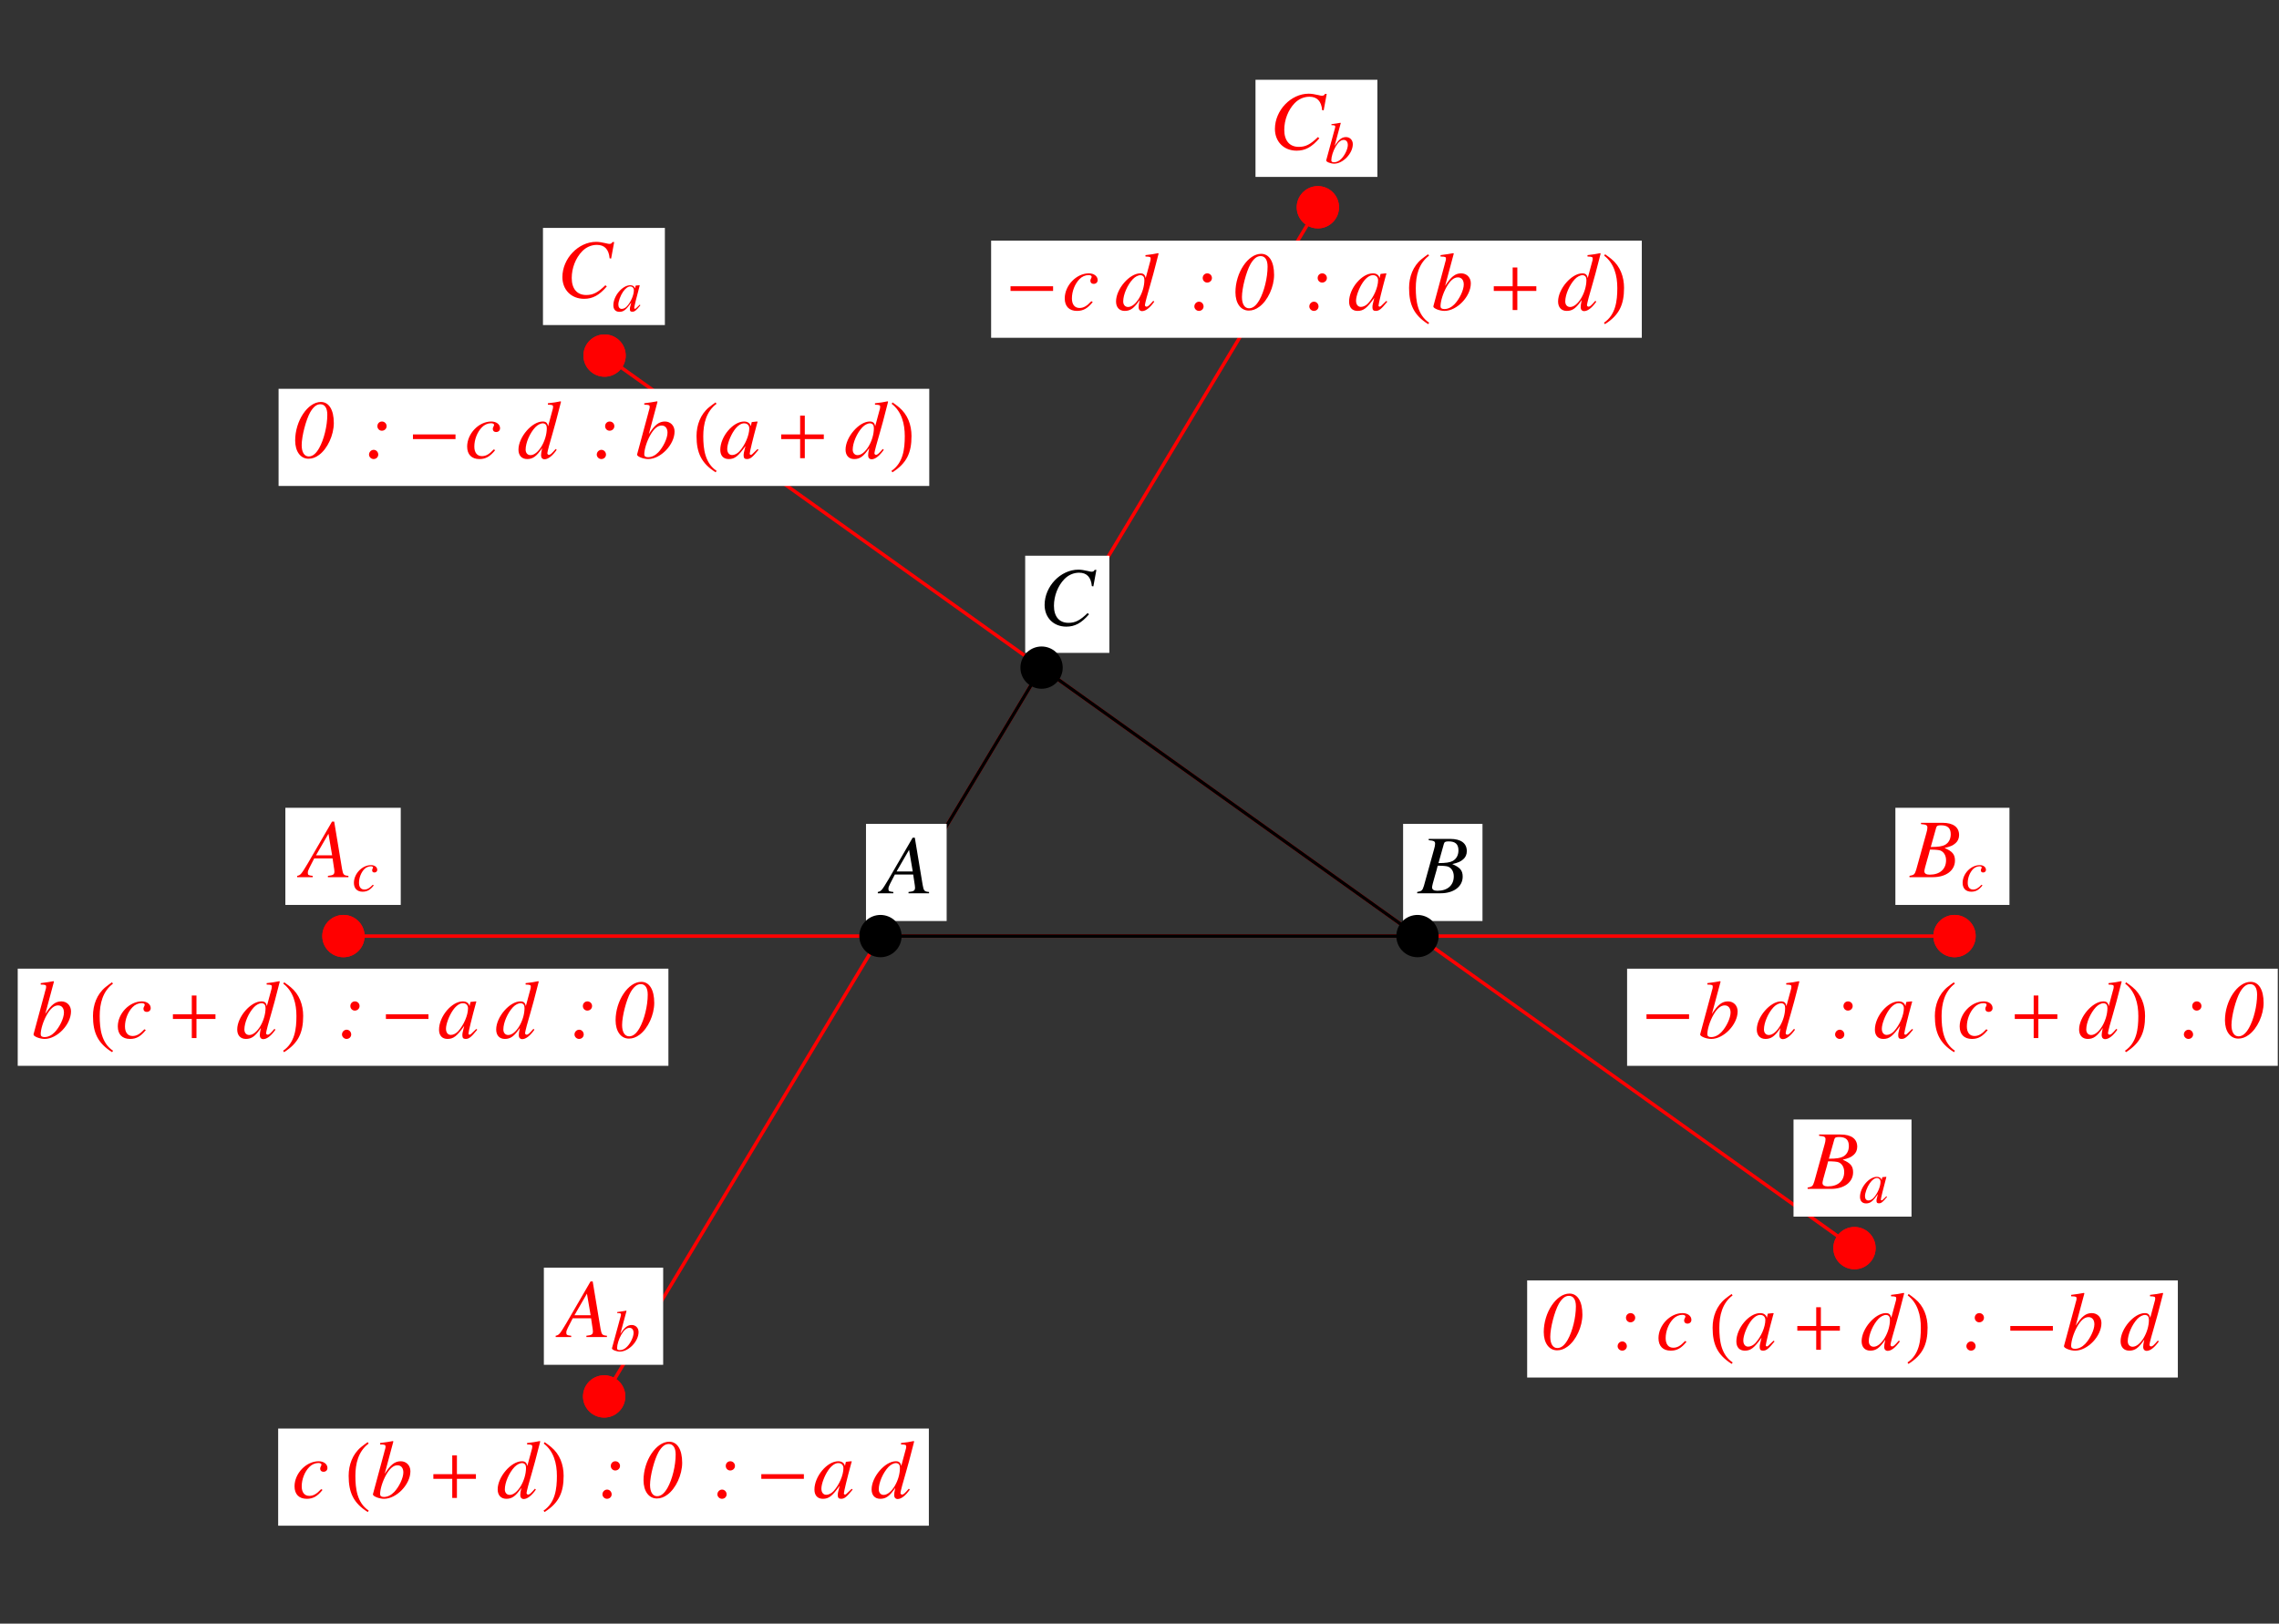
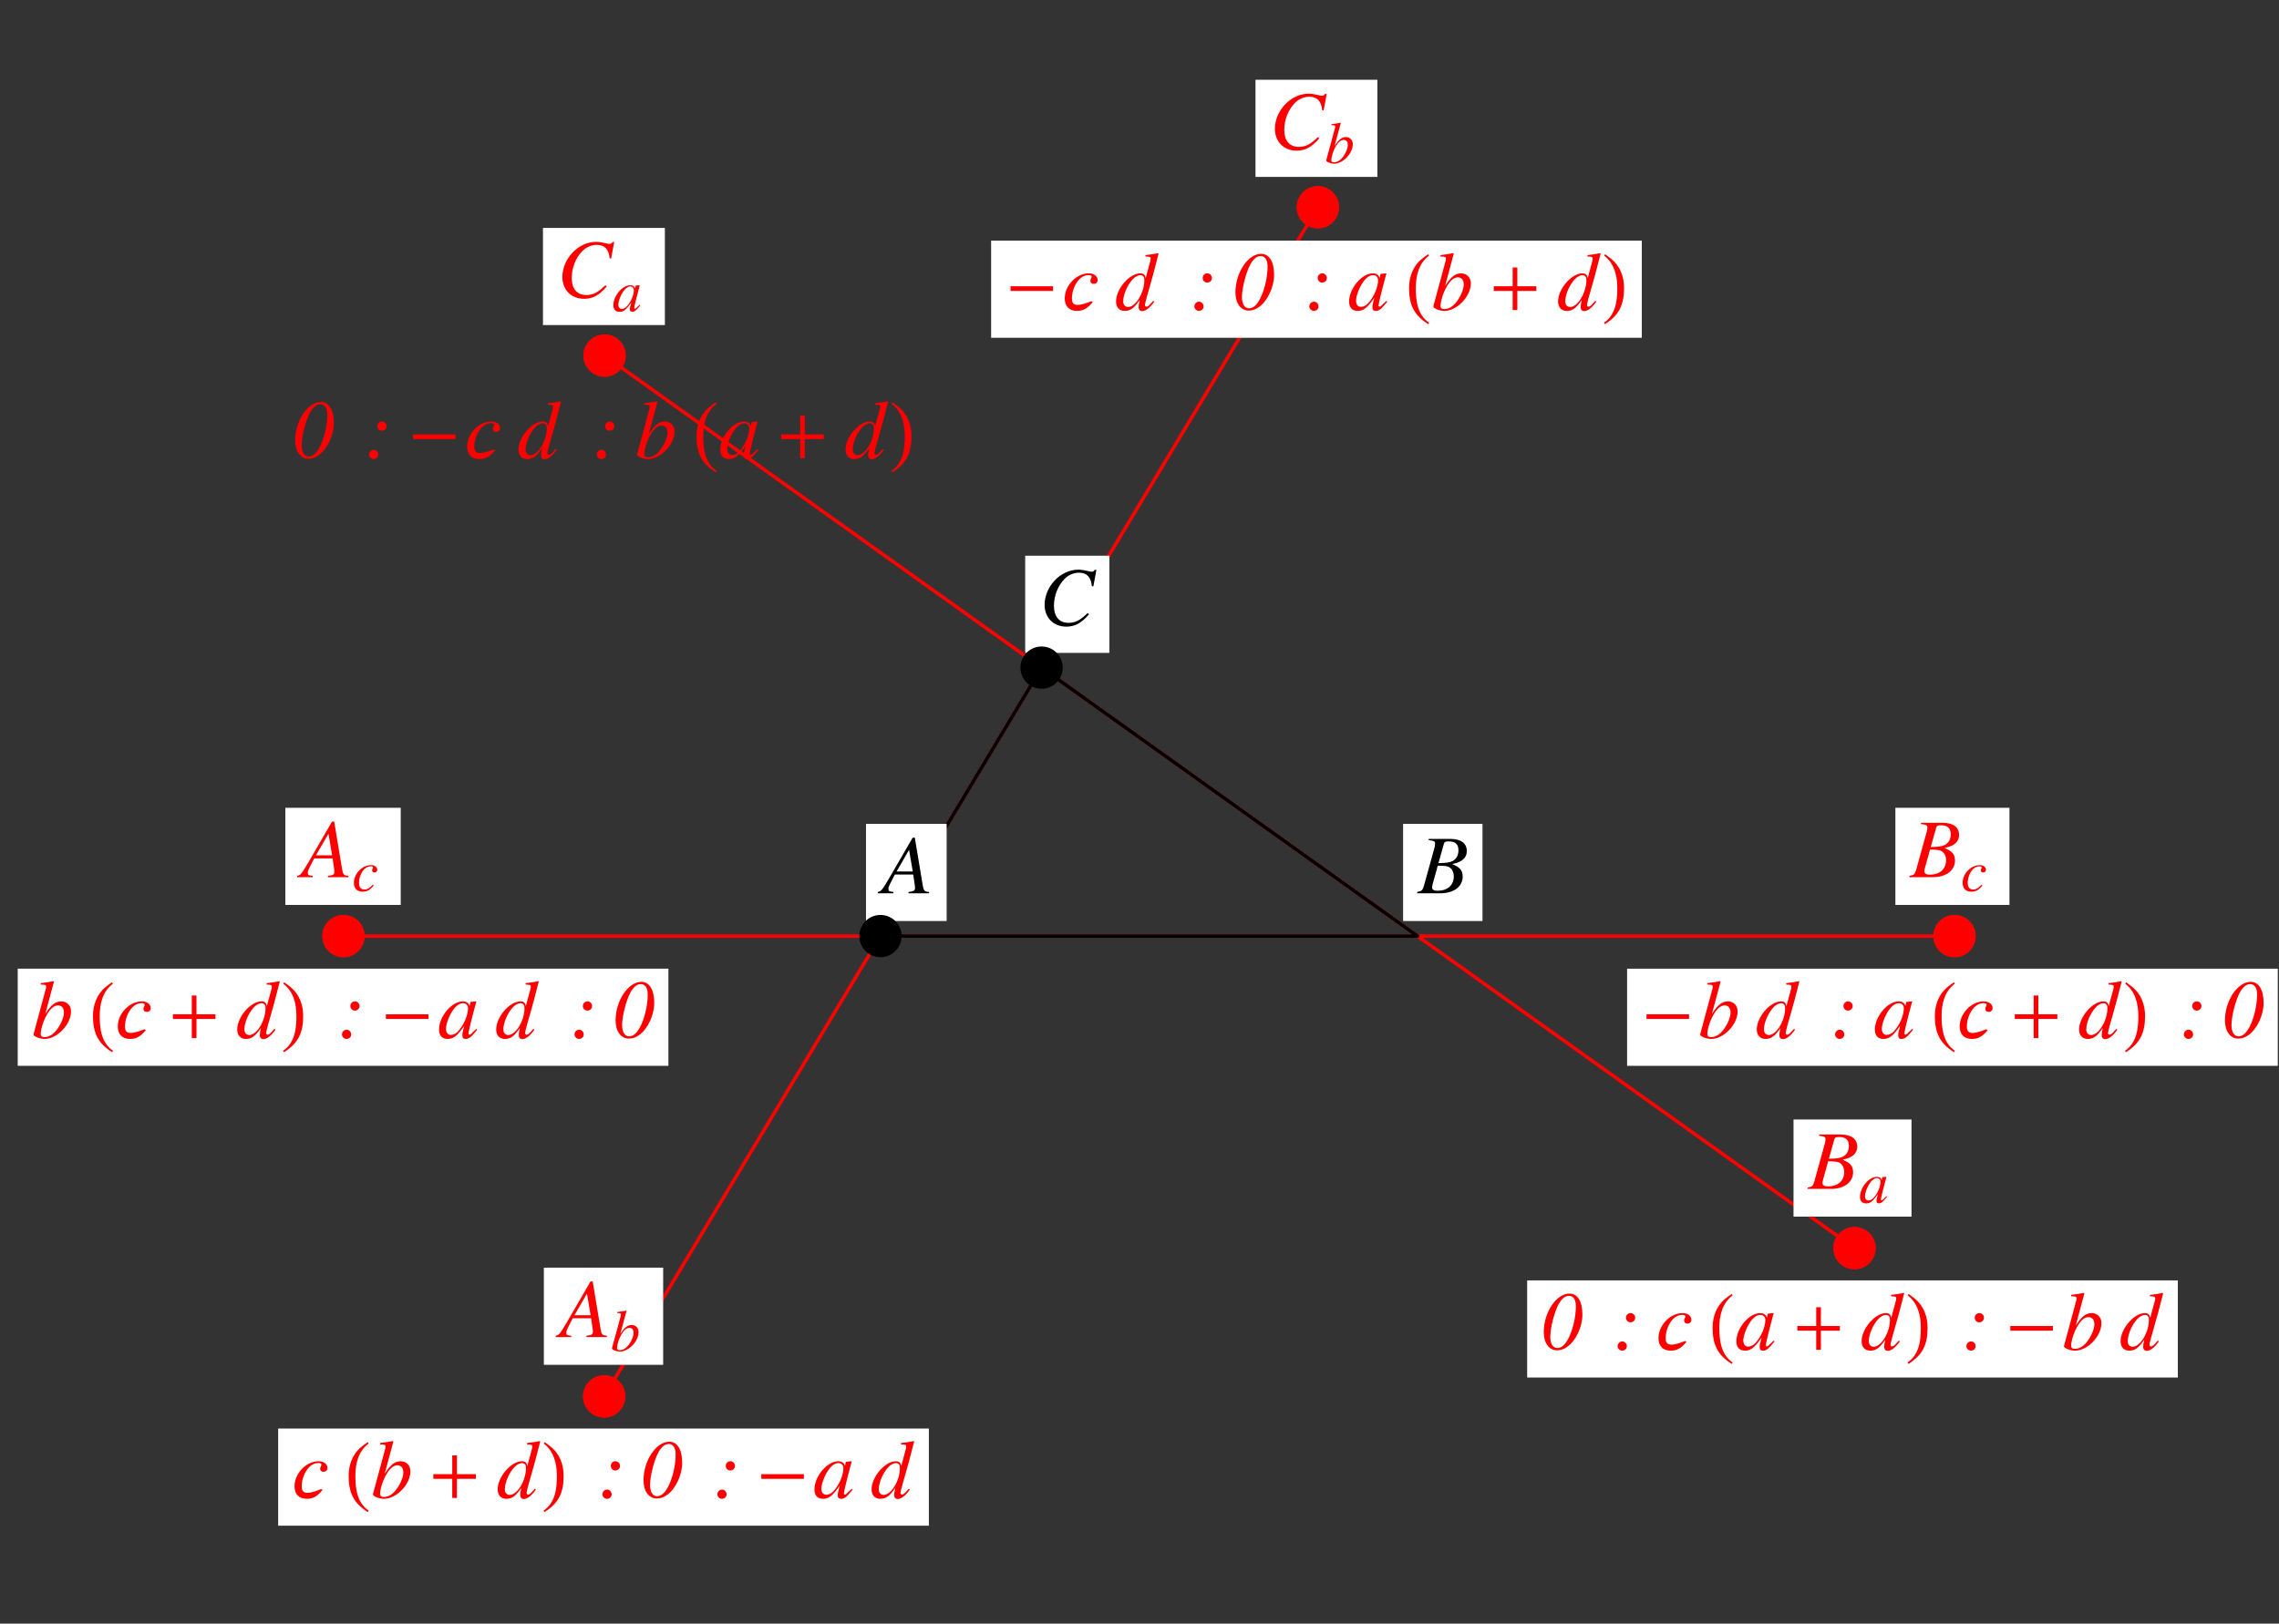
<svg xmlns="http://www.w3.org/2000/svg" xmlns:xlink="http://www.w3.org/1999/xlink" width="328" height="233.75" viewBox="0 0 328 233.75">
  <rect x="0" y="0" width="328" height="233.75" fill="#333333" stroke="none" />
  <defs>
    <g>
      <g id="glyph-0-0">
</g>
      <g id="glyph-0-1">
        <path d="M 6.766 -0.188 C 6.078 -0.25 6 -0.344 5.844 -1.219 L 4.719 -8 L 4.406 -8 L 0.938 -2.016 C -0.016 -0.422 -0.125 -0.281 -0.609 -0.188 L -0.609 0 L 1.625 0 L 1.625 -0.188 C 1.016 -0.25 0.922 -0.312 0.922 -0.609 C 0.922 -0.844 0.953 -0.953 1.156 -1.359 L 1.844 -2.703 L 4.484 -2.703 L 4.719 -1.141 C 4.734 -1.031 4.75 -0.922 4.75 -0.828 C 4.75 -0.375 4.578 -0.266 3.812 -0.188 L 3.812 0 L 6.766 0 Z M 2.094 -3.141 L 3.891 -6.25 L 4.422 -3.141 Z M 2.094 -3.141 " />
      </g>
      <g id="glyph-0-2">
        <path d="M -0.094 0 L 3.281 0 C 5.172 0 6.453 -0.969 6.453 -2.391 C 6.453 -3.266 6.094 -3.719 4.953 -4.203 C 5.797 -4.406 6.141 -4.547 6.531 -4.891 C 6.859 -5.172 7.047 -5.578 7.047 -6.062 C 7.047 -7.203 6.203 -7.828 4.656 -7.828 L 1.562 -7.828 L 1.562 -7.641 C 2.312 -7.578 2.484 -7.484 2.484 -7.141 C 2.484 -6.969 2.438 -6.656 2.344 -6.375 L 0.875 -1.078 C 0.656 -0.391 0.578 -0.312 -0.094 -0.188 Z M 2.859 -3.969 C 3.625 -3.969 4.141 -3.922 4.375 -3.828 C 4.859 -3.625 5.172 -3.109 5.172 -2.438 C 5.172 -1.156 4.281 -0.359 2.812 -0.359 C 2.312 -0.359 2.047 -0.531 2.047 -0.859 C 2.047 -1.016 2.188 -1.594 2.469 -2.547 C 2.625 -3.062 2.719 -3.422 2.859 -3.969 Z M 3.75 -7.125 C 3.828 -7.391 3.969 -7.469 4.438 -7.469 C 5.406 -7.469 5.844 -7.062 5.844 -6.172 C 5.844 -5.484 5.547 -4.953 5.031 -4.656 C 4.625 -4.438 4.031 -4.344 2.969 -4.344 Z M 3.75 -7.125 " />
      </g>
      <g id="glyph-0-3">
        <path d="M 7.812 -5.578 L 8.25 -7.953 L 8 -7.953 C 7.906 -7.766 7.797 -7.688 7.547 -7.688 C 7.438 -7.688 7.312 -7.719 7.062 -7.781 C 6.531 -7.906 6.047 -7.984 5.656 -7.984 C 3.094 -7.984 0.797 -5.578 0.797 -2.906 C 0.797 -1.078 2.078 0.219 3.922 0.219 C 5.156 0.219 6.109 -0.297 7.188 -1.562 L 6.984 -1.734 C 5.906 -0.688 5.219 -0.328 4.234 -0.328 C 2.906 -0.328 2.141 -1.219 2.141 -2.781 C 2.141 -4.203 2.703 -5.656 3.641 -6.625 C 4.219 -7.219 4.969 -7.547 5.766 -7.547 C 6.859 -7.547 7.484 -6.906 7.594 -5.609 Z M 7.812 -5.578 " />
      </g>
      <g id="glyph-0-4">
-         <path d="M 4.188 -1.266 C 3.531 -0.562 3.062 -0.297 2.484 -0.297 C 1.797 -0.297 1.391 -0.797 1.391 -1.672 C 1.391 -2.688 1.812 -3.766 2.484 -4.453 C 2.828 -4.812 3.312 -5.031 3.781 -5.031 C 4.062 -5.031 4.234 -4.938 4.234 -4.797 C 4.234 -4.734 4.203 -4.672 4.156 -4.562 C 4.078 -4.406 4.047 -4.344 4.047 -4.219 C 4.047 -3.938 4.234 -3.766 4.516 -3.766 C 4.859 -3.766 5.094 -3.984 5.094 -4.312 C 5.094 -4.875 4.562 -5.281 3.828 -5.281 C 2.031 -5.281 0.359 -3.531 0.359 -1.672 C 0.359 -0.531 1 0.125 2.125 0.125 C 3.016 0.125 3.656 -0.234 4.391 -1.156 Z M 4.188 -1.266 " />
+         <path d="M 4.188 -1.266 C 1.797 -0.297 1.391 -0.797 1.391 -1.672 C 1.391 -2.688 1.812 -3.766 2.484 -4.453 C 2.828 -4.812 3.312 -5.031 3.781 -5.031 C 4.062 -5.031 4.234 -4.938 4.234 -4.797 C 4.234 -4.734 4.203 -4.672 4.156 -4.562 C 4.078 -4.406 4.047 -4.344 4.047 -4.219 C 4.047 -3.938 4.234 -3.766 4.516 -3.766 C 4.859 -3.766 5.094 -3.984 5.094 -4.312 C 5.094 -4.875 4.562 -5.281 3.828 -5.281 C 2.031 -5.281 0.359 -3.531 0.359 -1.672 C 0.359 -0.531 1 0.125 2.125 0.125 C 3.016 0.125 3.656 -0.234 4.391 -1.156 Z M 4.188 -1.266 " />
      </g>
      <g id="glyph-0-5">
        <path d="M 1.312 -7.703 C 2.031 -7.688 2.094 -7.641 2.094 -7.375 C 2.094 -7.281 2.078 -7.141 1.984 -6.859 C 1.969 -6.797 1.938 -6.719 1.922 -6.641 L 1.906 -6.562 L 0.281 -0.547 L 0.281 -0.5 C 0.281 -0.234 1.188 0.125 1.875 0.125 C 3.672 0.125 5.672 -1.953 5.672 -3.844 C 5.672 -4.688 5.078 -5.281 4.281 -5.281 C 3.438 -5.281 2.812 -4.797 1.969 -3.469 C 2.578 -5.719 2.672 -6.047 3.219 -8.125 L 3.156 -8.188 C 2.547 -8.078 2.188 -8.016 1.312 -7.906 Z M 3.812 -4.703 C 4.344 -4.703 4.656 -4.297 4.656 -3.672 C 4.656 -2.875 4.047 -1.594 3.328 -0.844 C 2.891 -0.391 2.375 -0.141 1.859 -0.141 C 1.484 -0.141 1.312 -0.281 1.312 -0.547 C 1.312 -1.266 1.672 -2.422 2.172 -3.312 C 2.703 -4.25 3.234 -4.703 3.812 -4.703 Z M 3.812 -4.703 " />
      </g>
      <g id="glyph-0-6">
        <path d="M 5.547 -1.328 C 4.891 -0.578 4.766 -0.484 4.562 -0.484 C 4.453 -0.484 4.344 -0.578 4.344 -0.719 C 4.344 -0.906 4.719 -2.328 5.125 -3.672 C 5.406 -4.625 5.641 -5.5 6.312 -8.125 L 6.25 -8.188 C 5.625 -8.047 5.203 -8 4.422 -7.906 L 4.422 -7.703 C 5.078 -7.688 5.172 -7.641 5.172 -7.391 C 5.172 -7.219 5.156 -7.188 4.984 -6.562 L 4.453 -4.594 C 4.359 -5.094 4.141 -5.281 3.672 -5.281 C 2.125 -5.281 0.188 -3.031 0.188 -1.234 C 0.188 -0.391 0.656 0.125 1.438 0.125 C 2.25 0.125 2.781 -0.25 3.594 -1.453 C 3.469 -0.844 3.438 -0.656 3.438 -0.391 C 3.438 -0.062 3.641 0.156 3.938 0.156 C 4.453 0.156 5.078 -0.328 5.688 -1.203 Z M 3.734 -5.016 C 4.094 -4.984 4.266 -4.75 4.266 -4.328 C 4.266 -2.5 3.016 -0.438 1.922 -0.438 C 1.5 -0.438 1.219 -0.75 1.219 -1.234 C 1.219 -2.219 1.828 -3.625 2.609 -4.453 C 2.953 -4.812 3.391 -5.031 3.734 -5.016 Z M 3.734 -5.016 " />
      </g>
      <g id="glyph-0-7">
        <path d="M 1.266 -1.203 C 0.906 -1.203 0.594 -0.891 0.594 -0.516 C 0.594 -0.172 0.906 0.125 1.25 0.125 C 1.625 0.125 1.922 -0.156 1.922 -0.516 C 1.922 -0.891 1.625 -1.203 1.266 -1.203 Z M 2.453 -5.281 C 2.078 -5.281 1.797 -4.984 1.797 -4.609 C 1.797 -4.25 2.078 -3.953 2.438 -3.953 C 2.828 -3.953 3.125 -4.25 3.125 -4.609 C 3.125 -4.984 2.828 -5.281 2.453 -5.281 Z M 2.453 -5.281 " />
      </g>
      <g id="glyph-0-8">
        <path d="M 4.094 -8.094 C 2.203 -8.094 0.391 -5.375 0.391 -2.547 C 0.391 -0.969 1.156 0.078 2.312 0.078 C 2.828 0.078 3.328 -0.094 3.828 -0.469 C 5.047 -1.359 5.953 -3.344 5.953 -5.062 C 5.953 -6.969 5.25 -8.094 4.094 -8.094 Z M 4.016 -7.766 C 4.656 -7.766 5.016 -7.219 5.016 -6.25 C 5.016 -4.656 4.531 -2.672 3.844 -1.453 C 3.391 -0.656 2.906 -0.25 2.344 -0.25 C 1.719 -0.25 1.328 -0.844 1.328 -1.875 C 1.328 -3.156 1.938 -5.516 2.562 -6.625 C 3.016 -7.391 3.469 -7.766 4.016 -7.766 Z M 4.016 -7.766 " />
      </g>
      <g id="glyph-0-9">
        <path d="M 5.562 -1.312 L 5.219 -0.984 C 4.844 -0.594 4.703 -0.484 4.609 -0.484 C 4.5 -0.484 4.438 -0.562 4.438 -0.641 C 4.438 -0.891 4.938 -2.953 5.5 -5 C 5.531 -5.125 5.547 -5.141 5.578 -5.25 L 5.484 -5.281 L 4.75 -5.203 L 4.719 -5.172 L 4.594 -4.594 C 4.5 -5.031 4.141 -5.281 3.625 -5.281 C 2.031 -5.281 0.203 -3.109 0.203 -1.203 C 0.203 -0.359 0.656 0.125 1.422 0.125 C 2.266 0.125 2.781 -0.266 3.828 -1.75 C 3.578 -0.766 3.562 -0.672 3.562 -0.375 C 3.562 -0.031 3.703 0.125 4.031 0.125 C 4.516 0.125 4.812 -0.109 5.703 -1.203 Z M 3.703 -5.016 C 4.109 -5 4.375 -4.703 4.375 -4.297 C 4.375 -3.281 3.766 -1.875 2.953 -0.984 C 2.656 -0.656 2.25 -0.453 1.906 -0.453 C 1.469 -0.453 1.203 -0.797 1.203 -1.344 C 1.203 -2.016 1.656 -3.219 2.188 -3.984 C 2.656 -4.672 3.219 -5.062 3.703 -5.016 Z M 3.703 -5.016 " />
      </g>
      <g id="glyph-1-0">
</g>
      <g id="glyph-1-1">
        <path d="M 0.938 -5.453 C 1.438 -5.438 1.484 -5.406 1.484 -5.219 C 1.484 -5.156 1.469 -5.062 1.406 -4.859 C 1.391 -4.812 1.375 -4.75 1.359 -4.703 L 1.344 -4.641 L 0.188 -0.391 L 0.188 -0.359 C 0.188 -0.156 0.844 0.094 1.328 0.094 C 2.609 0.094 4.016 -1.391 4.016 -2.719 C 4.016 -3.312 3.594 -3.734 3.031 -3.734 C 2.438 -3.734 2 -3.391 1.391 -2.453 C 1.828 -4.047 1.891 -4.281 2.281 -5.75 L 2.234 -5.797 C 1.797 -5.719 1.547 -5.672 0.938 -5.594 Z M 2.703 -3.328 C 3.078 -3.328 3.297 -3.047 3.297 -2.594 C 3.297 -2.031 2.875 -1.125 2.359 -0.609 C 2.047 -0.281 1.688 -0.109 1.312 -0.109 C 1.047 -0.109 0.922 -0.188 0.922 -0.391 C 0.922 -0.906 1.172 -1.719 1.531 -2.344 C 1.906 -3 2.297 -3.328 2.703 -3.328 Z M 2.703 -3.328 " />
      </g>
      <g id="glyph-1-2">
        <path d="M 2.969 -0.906 C 2.5 -0.406 2.172 -0.219 1.75 -0.219 C 1.266 -0.219 0.984 -0.562 0.984 -1.172 C 0.984 -1.906 1.281 -2.672 1.75 -3.156 C 2 -3.406 2.344 -3.562 2.688 -3.562 C 2.875 -3.562 3 -3.5 3 -3.391 C 3 -3.344 2.984 -3.312 2.938 -3.234 C 2.891 -3.125 2.875 -3.078 2.875 -2.984 C 2.875 -2.781 3 -2.672 3.203 -2.672 C 3.438 -2.672 3.609 -2.828 3.609 -3.047 C 3.609 -3.453 3.234 -3.734 2.719 -3.734 C 1.438 -3.734 0.25 -2.5 0.25 -1.172 C 0.25 -0.375 0.719 0.094 1.5 0.094 C 2.141 0.094 2.594 -0.156 3.109 -0.812 Z M 2.969 -0.906 " />
      </g>
      <g id="glyph-1-3">
        <path d="M 3.938 -0.938 L 3.703 -0.703 C 3.422 -0.422 3.328 -0.344 3.266 -0.344 C 3.188 -0.344 3.141 -0.406 3.141 -0.453 C 3.141 -0.625 3.5 -2.094 3.891 -3.531 C 3.922 -3.625 3.922 -3.641 3.938 -3.719 L 3.891 -3.734 L 3.375 -3.688 L 3.344 -3.656 L 3.25 -3.25 C 3.188 -3.562 2.938 -3.734 2.578 -3.734 C 1.438 -3.734 0.141 -2.203 0.141 -0.844 C 0.141 -0.25 0.469 0.094 1.016 0.094 C 1.609 0.094 1.969 -0.188 2.719 -1.234 C 2.531 -0.547 2.516 -0.469 2.516 -0.266 C 2.516 -0.016 2.625 0.078 2.859 0.078 C 3.203 0.078 3.406 -0.078 4.031 -0.844 Z M 2.625 -3.562 C 2.906 -3.531 3.094 -3.328 3.094 -3.031 C 3.094 -2.328 2.672 -1.328 2.094 -0.703 C 1.891 -0.469 1.594 -0.328 1.344 -0.328 C 1.047 -0.328 0.859 -0.562 0.859 -0.953 C 0.859 -1.422 1.172 -2.281 1.547 -2.812 C 1.891 -3.312 2.281 -3.578 2.625 -3.562 Z M 2.625 -3.562 " />
      </g>
      <g id="glyph-2-0">
</g>
      <g id="glyph-2-1">
        <path d="M 3.484 1.828 C 1.812 0.703 1.562 -1.312 1.562 -3.172 C 1.562 -4.938 1.984 -6.719 3.469 -7.828 L 3.328 -8.031 C 3.016 -7.797 2.703 -7.594 2.391 -7.328 C 1.156 -6.312 0.594 -4.766 0.594 -3.188 C 0.594 -0.781 1.281 0.734 3.344 2.031 Z M 3.484 1.828 " />
      </g>
      <g id="glyph-2-2">
        <path d="M 3.25 -3.188 C 3.25 -4.781 2.703 -6.297 1.453 -7.328 C 1.156 -7.594 0.828 -7.797 0.516 -8.031 L 0.391 -7.828 C 1.844 -6.719 2.281 -4.938 2.281 -3.172 C 2.281 -1.312 2.047 0.688 0.359 1.828 L 0.5 2.031 C 2.562 0.734 3.25 -0.781 3.25 -3.188 Z M 3.25 -3.188 " />
      </g>
      <g id="glyph-3-0">
</g>
      <g id="glyph-3-1">
        <path d="M 6.922 -2.75 L 6.922 -3.422 L 4.188 -3.422 L 4.188 -6.125 L 3.516 -6.125 L 3.516 -3.422 L 0.797 -3.422 L 0.797 -2.75 L 3.516 -2.75 L 3.516 0 L 4.188 0 L 4.188 -2.75 Z M 6.922 -2.75 " />
      </g>
      <g id="glyph-3-2">
        <path d="M 6.922 -2.75 L 6.922 -3.422 L 0.797 -3.422 L 0.797 -2.75 Z M 6.922 -2.75 " />
      </g>
    </g>
    <clipPath id="clip-0">
      <path clip-rule="nonzero" d="M 234 139 L 327.824 139 L 327.824 154 L 234 154 Z M 234 139 " />
    </clipPath>
  </defs>
  <path fill="none" stroke-width="5" stroke-linecap="round" stroke-linejoin="round" stroke="rgb(100%, 0%, 0%)" stroke-opacity="1" stroke-miterlimit="10" d="M 2667.269 538.156 L 868.355 1823.083 " transform="matrix(0.1, 0, 0, -0.1, 0.175, 233.5)" />
  <path fill="none" stroke-width="5" stroke-linecap="round" stroke-linejoin="round" stroke="rgb(100%, 0%, 0%)" stroke-opacity="1" stroke-miterlimit="10" d="M 1894.96 2036.632 L 867.769 324.646 " transform="matrix(0.1, 0, 0, -0.1, 0.175, 233.5)" />
  <path fill="none" stroke-width="5" stroke-linecap="round" stroke-linejoin="round" stroke="rgb(100%, 0%, 0%)" stroke-opacity="1" stroke-miterlimit="10" d="M 492.524 987.386 L 2811.251 987.386 " transform="matrix(0.1, 0, 0, -0.1, 0.175, 233.5)" />
  <path fill="none" stroke-width="5" stroke-linecap="round" stroke-linejoin="round" stroke="rgb(0%, 0%, 0%)" stroke-opacity="1" stroke-miterlimit="10" d="M 1265.42 987.386 L 2038.316 987.386 L 1497.308 1373.853 L 1265.42 987.386 " transform="matrix(0.1, 0, 0, -0.1, 0.175, 233.5)" />
  <path fill-rule="nonzero" fill="rgb(100%, 100%, 100%)" fill-opacity="1" d="M 124.637 132.594 L 136.246 132.594 L 136.246 118.609 L 124.637 118.609 Z M 124.637 132.594 " />
  <g fill="rgb(0%, 0%, 0%)" fill-opacity="1">
    <use xlink:href="#glyph-0-1" x="126.945" y="128.599" />
  </g>
  <path fill="none" stroke-width="60.867" stroke-linecap="round" stroke-linejoin="round" stroke="rgb(0%, 0%, 0%)" stroke-opacity="1" stroke-miterlimit="10" d="M 1265.42 987.386 L 1265.42 987.386 " transform="matrix(0.1, 0, 0, -0.1, 0.175, 233.5)" />
  <path fill-rule="nonzero" fill="rgb(100%, 100%, 100%)" fill-opacity="1" d="M 201.938 132.594 L 213.363 132.594 L 213.363 118.609 L 201.938 118.609 Z M 201.938 132.594 " />
  <g fill="rgb(0%, 0%, 0%)" fill-opacity="1">
    <use xlink:href="#glyph-0-2" x="204.06" y="128.599" />
  </g>
-   <path fill="none" stroke-width="60.867" stroke-linecap="round" stroke-linejoin="round" stroke="rgb(0%, 0%, 0%)" stroke-opacity="1" stroke-miterlimit="10" d="M 2038.316 987.386 L 2038.316 987.386 " transform="matrix(0.1, 0, 0, -0.1, 0.175, 233.5)" />
  <path fill-rule="nonzero" fill="rgb(100%, 100%, 100%)" fill-opacity="1" d="M 147.547 93.992 L 159.66 93.992 L 159.66 80.004 L 147.547 80.004 Z M 147.547 93.992 " />
  <g fill="rgb(0%, 0%, 0%)" fill-opacity="1">
    <use xlink:href="#glyph-0-3" x="149.546" y="89.995" />
  </g>
  <path fill="none" stroke-width="60.867" stroke-linecap="round" stroke-linejoin="round" stroke="rgb(0%, 0%, 0%)" stroke-opacity="1" stroke-miterlimit="10" d="M 1497.308 1373.853 L 1497.308 1373.853 " transform="matrix(0.1, 0, 0, -0.1, 0.175, 233.5)" />
  <path fill-rule="nonzero" fill="rgb(100%, 100%, 100%)" fill-opacity="1" d="M 78.273 196.484 L 95.445 196.484 L 95.445 182.496 L 78.273 182.496 Z M 78.273 196.484 " />
  <g fill="rgb(100%, 0%, 0%)" fill-opacity="1">
    <use xlink:href="#glyph-0-1" x="80.584" y="192.487" />
  </g>
  <g fill="rgb(100%, 0%, 0%)" fill-opacity="1">
    <use xlink:href="#glyph-1-1" x="87.889" y="194.485" />
  </g>
  <path fill="none" stroke-width="60.867" stroke-linecap="round" stroke-linejoin="round" stroke="rgb(100%, 0%, 0%)" stroke-opacity="1" stroke-miterlimit="10" d="M 867.769 324.646 L 867.769 324.646 " transform="matrix(0.1, 0, 0, -0.1, 0.175, 233.5)" />
  <path fill-rule="nonzero" fill="rgb(100%, 100%, 100%)" fill-opacity="1" d="M 41.07 130.277 L 57.676 130.277 L 57.676 116.293 L 41.07 116.293 Z M 41.07 130.277 " />
  <g fill="rgb(100%, 0%, 0%)" fill-opacity="1">
    <use xlink:href="#glyph-0-1" x="43.38" y="126.281" />
  </g>
  <g fill="rgb(100%, 0%, 0%)" fill-opacity="1">
    <use xlink:href="#glyph-1-2" x="50.685" y="128.279" />
  </g>
  <path fill="none" stroke-width="60.867" stroke-linecap="round" stroke-linejoin="round" stroke="rgb(100%, 0%, 0%)" stroke-opacity="1" stroke-miterlimit="10" d="M 492.524 987.386 L 492.524 987.386 " transform="matrix(0.1, 0, 0, -0.1, 0.175, 233.5)" />
  <path fill-rule="nonzero" fill="rgb(100%, 100%, 100%)" fill-opacity="1" d="M 258.129 175.152 L 275.109 175.152 L 275.109 161.168 L 258.129 161.168 Z M 258.129 175.152 " />
  <g fill="rgb(100%, 0%, 0%)" fill-opacity="1">
    <use xlink:href="#glyph-0-2" x="260.25" y="171.158" />
  </g>
  <g fill="rgb(100%, 0%, 0%)" fill-opacity="1">
    <use xlink:href="#glyph-1-3" x="267.555" y="173.155" />
  </g>
  <path fill="none" stroke-width="60.867" stroke-linecap="round" stroke-linejoin="round" stroke="rgb(100%, 0%, 0%)" stroke-opacity="1" stroke-miterlimit="10" d="M 2667.269 538.156 L 2667.269 538.156 " transform="matrix(0.1, 0, 0, -0.1, 0.175, 233.5)" />
  <path fill-rule="nonzero" fill="rgb(100%, 100%, 100%)" fill-opacity="1" d="M 272.789 130.277 L 289.207 130.277 L 289.207 116.293 L 272.789 116.293 Z M 272.789 130.277 " />
  <g fill="rgb(100%, 0%, 0%)" fill-opacity="1">
    <use xlink:href="#glyph-0-2" x="274.911" y="126.281" />
  </g>
  <g fill="rgb(100%, 0%, 0%)" fill-opacity="1">
    <use xlink:href="#glyph-1-2" x="282.216" y="128.279" />
  </g>
  <path fill="none" stroke-width="60.867" stroke-linecap="round" stroke-linejoin="round" stroke="rgb(100%, 0%, 0%)" stroke-opacity="1" stroke-miterlimit="10" d="M 2811.251 987.386 L 2811.251 987.386 " transform="matrix(0.1, 0, 0, -0.1, 0.175, 233.5)" />
  <path fill-rule="nonzero" fill="rgb(100%, 100%, 100%)" fill-opacity="1" d="M 78.145 46.797 L 95.691 46.797 L 95.691 32.812 L 78.145 32.812 Z M 78.145 46.797 " />
  <g fill="rgb(100%, 0%, 0%)" fill-opacity="1">
    <use xlink:href="#glyph-0-3" x="80.144" y="42.8" />
  </g>
  <g fill="rgb(100%, 0%, 0%)" fill-opacity="1">
    <use xlink:href="#glyph-1-3" x="88.135" y="44.798" />
  </g>
  <path fill="none" stroke-width="60.867" stroke-linecap="round" stroke-linejoin="round" stroke="rgb(100%, 0%, 0%)" stroke-opacity="1" stroke-miterlimit="10" d="M 868.355 1823.083 L 868.355 1823.083 " transform="matrix(0.1, 0, 0, -0.1, 0.175, 233.5)" />
  <path fill-rule="nonzero" fill="rgb(100%, 100%, 100%)" fill-opacity="1" d="M 180.695 25.469 L 198.238 25.469 L 198.238 11.484 L 180.695 11.484 Z M 180.695 25.469 " />
  <g fill="rgb(100%, 0%, 0%)" fill-opacity="1">
    <use xlink:href="#glyph-0-3" x="182.694" y="21.472" />
  </g>
  <g fill="rgb(100%, 0%, 0%)" fill-opacity="1">
    <use xlink:href="#glyph-1-1" x="190.685" y="23.47" />
  </g>
  <path fill="none" stroke-width="60.867" stroke-linecap="round" stroke-linejoin="round" stroke="rgb(100%, 0%, 0%)" stroke-opacity="1" stroke-miterlimit="10" d="M 1894.96 2036.632 L 1894.96 2036.632 " transform="matrix(0.1, 0, 0, -0.1, 0.175, 233.5)" />
  <path fill-rule="nonzero" fill="rgb(100%, 100%, 100%)" fill-opacity="1" d="M 40.035 219.645 L 133.684 219.645 L 133.684 205.66 L 40.035 205.66 Z M 40.035 219.645 " />
  <g fill="rgb(100%, 0%, 0%)" fill-opacity="1">
    <use xlink:href="#glyph-0-4" x="42.032" y="215.65" />
  </g>
  <g fill="rgb(100%, 0%, 0%)" fill-opacity="1">
    <use xlink:href="#glyph-2-1" x="49.586" y="215.65" />
  </g>
  <g fill="rgb(100%, 0%, 0%)" fill-opacity="1">
    <use xlink:href="#glyph-0-5" x="53.395" y="215.65" />
  </g>
  <g fill="rgb(100%, 0%, 0%)" fill-opacity="1">
    <use xlink:href="#glyph-3-1" x="61.573" y="215.65" />
  </g>
  <g fill="rgb(100%, 0%, 0%)" fill-opacity="1">
    <use xlink:href="#glyph-0-6" x="71.439" y="215.65" />
  </g>
  <g fill="rgb(100%, 0%, 0%)" fill-opacity="1">
    <use xlink:href="#glyph-2-2" x="77.869" y="215.65" />
  </g>
  <g fill="rgb(100%, 0%, 0%)" fill-opacity="1">
    <use xlink:href="#glyph-0-7" x="86.11" y="215.65" />
  </g>
  <g fill="rgb(100%, 0%, 0%)" fill-opacity="1">
    <use xlink:href="#glyph-0-8" x="92.228" y="215.65" />
  </g>
  <g fill="rgb(100%, 0%, 0%)" fill-opacity="1">
    <use xlink:href="#glyph-0-7" x="102.655" y="215.65" />
  </g>
  <g fill="rgb(100%, 0%, 0%)" fill-opacity="1">
    <use xlink:href="#glyph-3-2" x="108.773" y="215.65" />
  </g>
  <g fill="rgb(100%, 0%, 0%)" fill-opacity="1">
    <use xlink:href="#glyph-0-9" x="117.014" y="215.65" />
  </g>
  <g fill="rgb(100%, 0%, 0%)" fill-opacity="1">
    <use xlink:href="#glyph-0-6" x="125.255" y="215.65" />
  </g>
  <path fill="none" stroke-width="60.867" stroke-linecap="round" stroke-linejoin="round" stroke="rgb(100%, 0%, 0%)" stroke-opacity="1" stroke-miterlimit="10" d="M 867.769 324.646 L 867.769 324.646 " transform="matrix(0.1, 0, 0, -0.1, 0.175, 233.5)" />
  <path fill-rule="nonzero" fill="rgb(100%, 100%, 100%)" fill-opacity="1" d="M 2.551 153.441 L 96.199 153.441 L 96.199 139.453 L 2.551 139.453 Z M 2.551 153.441 " />
  <g fill="rgb(100%, 0%, 0%)" fill-opacity="1">
    <use xlink:href="#glyph-0-5" x="4.547" y="149.444" />
  </g>
  <g fill="rgb(100%, 0%, 0%)" fill-opacity="1">
    <use xlink:href="#glyph-2-1" x="12.788" y="149.444" />
  </g>
  <g fill="rgb(100%, 0%, 0%)" fill-opacity="1">
    <use xlink:href="#glyph-0-4" x="16.596" y="149.444" />
  </g>
  <g fill="rgb(100%, 0%, 0%)" fill-opacity="1">
    <use xlink:href="#glyph-3-1" x="24.088" y="149.444" />
  </g>
  <g fill="rgb(100%, 0%, 0%)" fill-opacity="1">
    <use xlink:href="#glyph-0-6" x="33.953" y="149.444" />
  </g>
  <g fill="rgb(100%, 0%, 0%)" fill-opacity="1">
    <use xlink:href="#glyph-2-2" x="40.383" y="149.444" />
  </g>
  <g fill="rgb(100%, 0%, 0%)" fill-opacity="1">
    <use xlink:href="#glyph-0-7" x="48.625" y="149.444" />
  </g>
  <g fill="rgb(100%, 0%, 0%)" fill-opacity="1">
    <use xlink:href="#glyph-3-2" x="54.743" y="149.444" />
  </g>
  <g fill="rgb(100%, 0%, 0%)" fill-opacity="1">
    <use xlink:href="#glyph-0-9" x="62.984" y="149.444" />
  </g>
  <g fill="rgb(100%, 0%, 0%)" fill-opacity="1">
    <use xlink:href="#glyph-0-6" x="71.225" y="149.444" />
  </g>
  <g fill="rgb(100%, 0%, 0%)" fill-opacity="1">
    <use xlink:href="#glyph-0-7" x="82.089" y="149.444" />
  </g>
  <g fill="rgb(100%, 0%, 0%)" fill-opacity="1">
    <use xlink:href="#glyph-0-8" x="88.207" y="149.444" />
  </g>
  <path fill="none" stroke-width="60.867" stroke-linecap="round" stroke-linejoin="round" stroke="rgb(100%, 0%, 0%)" stroke-opacity="1" stroke-miterlimit="10" d="M 492.524 987.386 L 492.524 987.386 " transform="matrix(0.1, 0, 0, -0.1, 0.175, 233.5)" />
  <path fill-rule="nonzero" fill="rgb(100%, 100%, 100%)" fill-opacity="1" d="M 219.793 198.316 L 313.441 198.316 L 313.441 184.332 L 219.793 184.332 Z M 219.793 198.316 " />
  <g fill="rgb(100%, 0%, 0%)" fill-opacity="1">
    <use xlink:href="#glyph-0-8" x="221.791" y="194.321" />
  </g>
  <g fill="rgb(100%, 0%, 0%)" fill-opacity="1">
    <use xlink:href="#glyph-0-7" x="232.218" y="194.321" />
  </g>
  <g fill="rgb(100%, 0%, 0%)" fill-opacity="1">
    <use xlink:href="#glyph-0-4" x="238.336" y="194.321" />
  </g>
  <g fill="rgb(100%, 0%, 0%)" fill-opacity="1">
    <use xlink:href="#glyph-2-1" x="245.89" y="194.321" />
  </g>
  <g fill="rgb(100%, 0%, 0%)" fill-opacity="1">
    <use xlink:href="#glyph-0-9" x="249.699" y="194.321" />
  </g>
  <g fill="rgb(100%, 0%, 0%)" fill-opacity="1">
    <use xlink:href="#glyph-3-1" x="257.878" y="194.321" />
  </g>
  <g fill="rgb(100%, 0%, 0%)" fill-opacity="1">
    <use xlink:href="#glyph-0-6" x="267.742" y="194.321" />
  </g>
  <g fill="rgb(100%, 0%, 0%)" fill-opacity="1">
    <use xlink:href="#glyph-2-2" x="274.173" y="194.321" />
  </g>
  <g fill="rgb(100%, 0%, 0%)" fill-opacity="1">
    <use xlink:href="#glyph-0-7" x="282.414" y="194.321" />
  </g>
  <g fill="rgb(100%, 0%, 0%)" fill-opacity="1">
    <use xlink:href="#glyph-3-2" x="288.532" y="194.321" />
  </g>
  <g fill="rgb(100%, 0%, 0%)" fill-opacity="1">
    <use xlink:href="#glyph-0-5" x="296.773" y="194.321" />
  </g>
  <g fill="rgb(100%, 0%, 0%)" fill-opacity="1">
    <use xlink:href="#glyph-0-6" x="305.014" y="194.321" />
  </g>
  <path fill="none" stroke-width="60.867" stroke-linecap="round" stroke-linejoin="round" stroke="rgb(100%, 0%, 0%)" stroke-opacity="1" stroke-miterlimit="10" d="M 2667.269 538.156 L 2667.269 538.156 " transform="matrix(0.1, 0, 0, -0.1, 0.175, 233.5)" />
  <g clip-path="url(#clip-0)">
    <path fill-rule="nonzero" fill="rgb(100%, 100%, 100%)" fill-opacity="1" d="M 234.176 153.441 L 327.824 153.441 L 327.824 139.453 L 234.176 139.453 Z M 234.176 153.441 " />
  </g>
  <g fill="rgb(100%, 0%, 0%)" fill-opacity="1">
    <use xlink:href="#glyph-3-2" x="236.172" y="149.444" />
  </g>
  <g fill="rgb(100%, 0%, 0%)" fill-opacity="1">
    <use xlink:href="#glyph-0-5" x="244.413" y="149.444" />
  </g>
  <g fill="rgb(100%, 0%, 0%)" fill-opacity="1">
    <use xlink:href="#glyph-0-6" x="252.654" y="149.444" />
  </g>
  <g fill="rgb(100%, 0%, 0%)" fill-opacity="1">
    <use xlink:href="#glyph-0-7" x="263.518" y="149.444" />
  </g>
  <g fill="rgb(100%, 0%, 0%)" fill-opacity="1">
    <use xlink:href="#glyph-0-9" x="269.636" y="149.444" />
  </g>
  <g fill="rgb(100%, 0%, 0%)" fill-opacity="1">
    <use xlink:href="#glyph-2-1" x="277.877" y="149.444" />
  </g>
  <g fill="rgb(100%, 0%, 0%)" fill-opacity="1">
    <use xlink:href="#glyph-0-4" x="281.685" y="149.444" />
  </g>
  <g fill="rgb(100%, 0%, 0%)" fill-opacity="1">
    <use xlink:href="#glyph-3-1" x="289.177" y="149.444" />
  </g>
  <g fill="rgb(100%, 0%, 0%)" fill-opacity="1">
    <use xlink:href="#glyph-0-6" x="299.042" y="149.444" />
  </g>
  <g fill="rgb(100%, 0%, 0%)" fill-opacity="1">
    <use xlink:href="#glyph-2-2" x="305.473" y="149.444" />
  </g>
  <g fill="rgb(100%, 0%, 0%)" fill-opacity="1">
    <use xlink:href="#glyph-0-7" x="313.714" y="149.444" />
  </g>
  <g fill="rgb(100%, 0%, 0%)" fill-opacity="1">
    <use xlink:href="#glyph-0-8" x="319.832" y="149.444" />
  </g>
  <path fill="none" stroke-width="60.867" stroke-linecap="round" stroke-linejoin="round" stroke="rgb(100%, 0%, 0%)" stroke-opacity="1" stroke-miterlimit="10" d="M 2811.251 987.386 L 2811.251 987.386 " transform="matrix(0.1, 0, 0, -0.1, 0.175, 233.5)" />
-   <path fill-rule="nonzero" fill="rgb(100%, 100%, 100%)" fill-opacity="1" d="M 40.094 69.961 L 133.742 69.961 L 133.742 55.973 L 40.094 55.973 Z M 40.094 69.961 " />
  <g fill="rgb(100%, 0%, 0%)" fill-opacity="1">
    <use xlink:href="#glyph-0-8" x="42.091" y="65.963" />
  </g>
  <g fill="rgb(100%, 0%, 0%)" fill-opacity="1">
    <use xlink:href="#glyph-0-7" x="52.517" y="65.963" />
  </g>
  <g fill="rgb(100%, 0%, 0%)" fill-opacity="1">
    <use xlink:href="#glyph-3-2" x="58.635" y="65.963" />
  </g>
  <g fill="rgb(100%, 0%, 0%)" fill-opacity="1">
    <use xlink:href="#glyph-0-4" x="66.876" y="65.963" />
  </g>
  <g fill="rgb(100%, 0%, 0%)" fill-opacity="1">
    <use xlink:href="#glyph-0-6" x="74.431" y="65.963" />
  </g>
  <g fill="rgb(100%, 0%, 0%)" fill-opacity="1">
    <use xlink:href="#glyph-0-7" x="85.294" y="65.963" />
  </g>
  <g fill="rgb(100%, 0%, 0%)" fill-opacity="1">
    <use xlink:href="#glyph-0-5" x="91.413" y="65.963" />
  </g>
  <g fill="rgb(100%, 0%, 0%)" fill-opacity="1">
    <use xlink:href="#glyph-2-1" x="99.654" y="65.963" />
  </g>
  <g fill="rgb(100%, 0%, 0%)" fill-opacity="1">
    <use xlink:href="#glyph-0-9" x="103.463" y="65.963" />
  </g>
  <g fill="rgb(100%, 0%, 0%)" fill-opacity="1">
    <use xlink:href="#glyph-3-1" x="111.641" y="65.963" />
  </g>
  <g fill="rgb(100%, 0%, 0%)" fill-opacity="1">
    <use xlink:href="#glyph-0-6" x="121.506" y="65.963" />
  </g>
  <g fill="rgb(100%, 0%, 0%)" fill-opacity="1">
    <use xlink:href="#glyph-2-2" x="127.937" y="65.963" />
  </g>
  <path fill="none" stroke-width="60.867" stroke-linecap="round" stroke-linejoin="round" stroke="rgb(100%, 0%, 0%)" stroke-opacity="1" stroke-miterlimit="10" d="M 868.355 1823.083 L 868.355 1823.083 " transform="matrix(0.1, 0, 0, -0.1, 0.175, 233.5)" />
  <path fill-rule="nonzero" fill="rgb(100%, 100%, 100%)" fill-opacity="1" d="M 142.645 48.629 L 236.293 48.629 L 236.293 34.645 L 142.645 34.645 Z M 142.645 48.629 " />
  <g fill="rgb(100%, 0%, 0%)" fill-opacity="1">
    <use xlink:href="#glyph-3-2" x="144.641" y="44.634" />
  </g>
  <g fill="rgb(100%, 0%, 0%)" fill-opacity="1">
    <use xlink:href="#glyph-0-4" x="152.882" y="44.634" />
  </g>
  <g fill="rgb(100%, 0%, 0%)" fill-opacity="1">
    <use xlink:href="#glyph-0-6" x="160.436" y="44.634" />
  </g>
  <g fill="rgb(100%, 0%, 0%)" fill-opacity="1">
    <use xlink:href="#glyph-0-7" x="171.3" y="44.634" />
  </g>
  <g fill="rgb(100%, 0%, 0%)" fill-opacity="1">
    <use xlink:href="#glyph-0-8" x="177.417" y="44.634" />
  </g>
  <g fill="rgb(100%, 0%, 0%)" fill-opacity="1">
    <use xlink:href="#glyph-0-7" x="187.845" y="44.634" />
  </g>
  <g fill="rgb(100%, 0%, 0%)" fill-opacity="1">
    <use xlink:href="#glyph-0-9" x="193.963" y="44.634" />
  </g>
  <g fill="rgb(100%, 0%, 0%)" fill-opacity="1">
    <use xlink:href="#glyph-2-1" x="202.204" y="44.634" />
  </g>
  <g fill="rgb(100%, 0%, 0%)" fill-opacity="1">
    <use xlink:href="#glyph-0-5" x="206.013" y="44.634" />
  </g>
  <g fill="rgb(100%, 0%, 0%)" fill-opacity="1">
    <use xlink:href="#glyph-3-1" x="214.191" y="44.634" />
  </g>
  <g fill="rgb(100%, 0%, 0%)" fill-opacity="1">
    <use xlink:href="#glyph-0-6" x="224.056" y="44.634" />
  </g>
  <g fill="rgb(100%, 0%, 0%)" fill-opacity="1">
    <use xlink:href="#glyph-2-2" x="230.487" y="44.634" />
  </g>
  <path fill="none" stroke-width="60.867" stroke-linecap="round" stroke-linejoin="round" stroke="rgb(100%, 0%, 0%)" stroke-opacity="1" stroke-miterlimit="10" d="M 1894.96 2036.632 L 1894.96 2036.632 " transform="matrix(0.1, 0, 0, -0.1, 0.175, 233.5)" />
</svg>